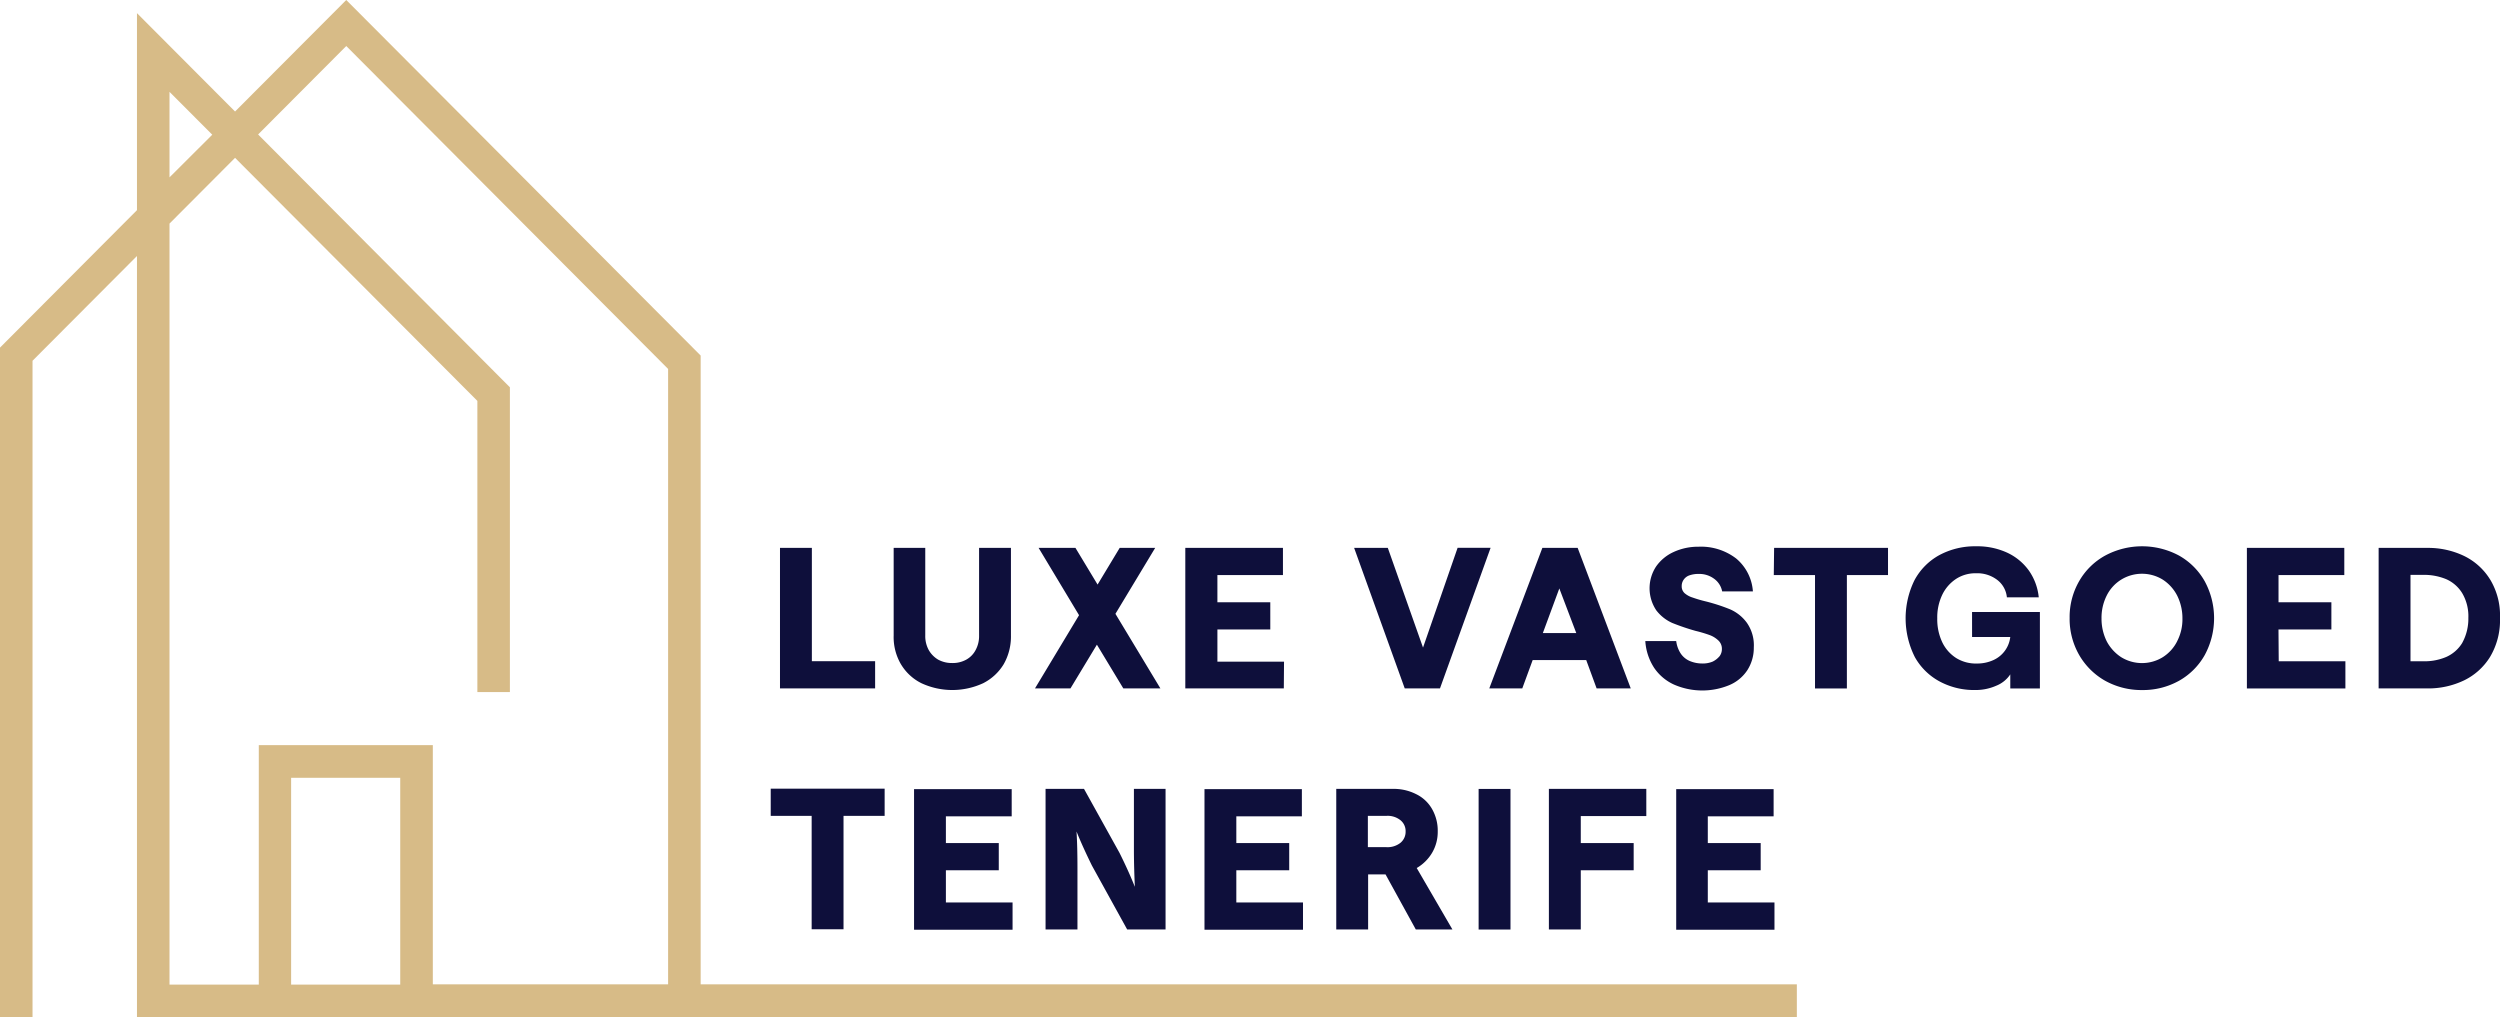
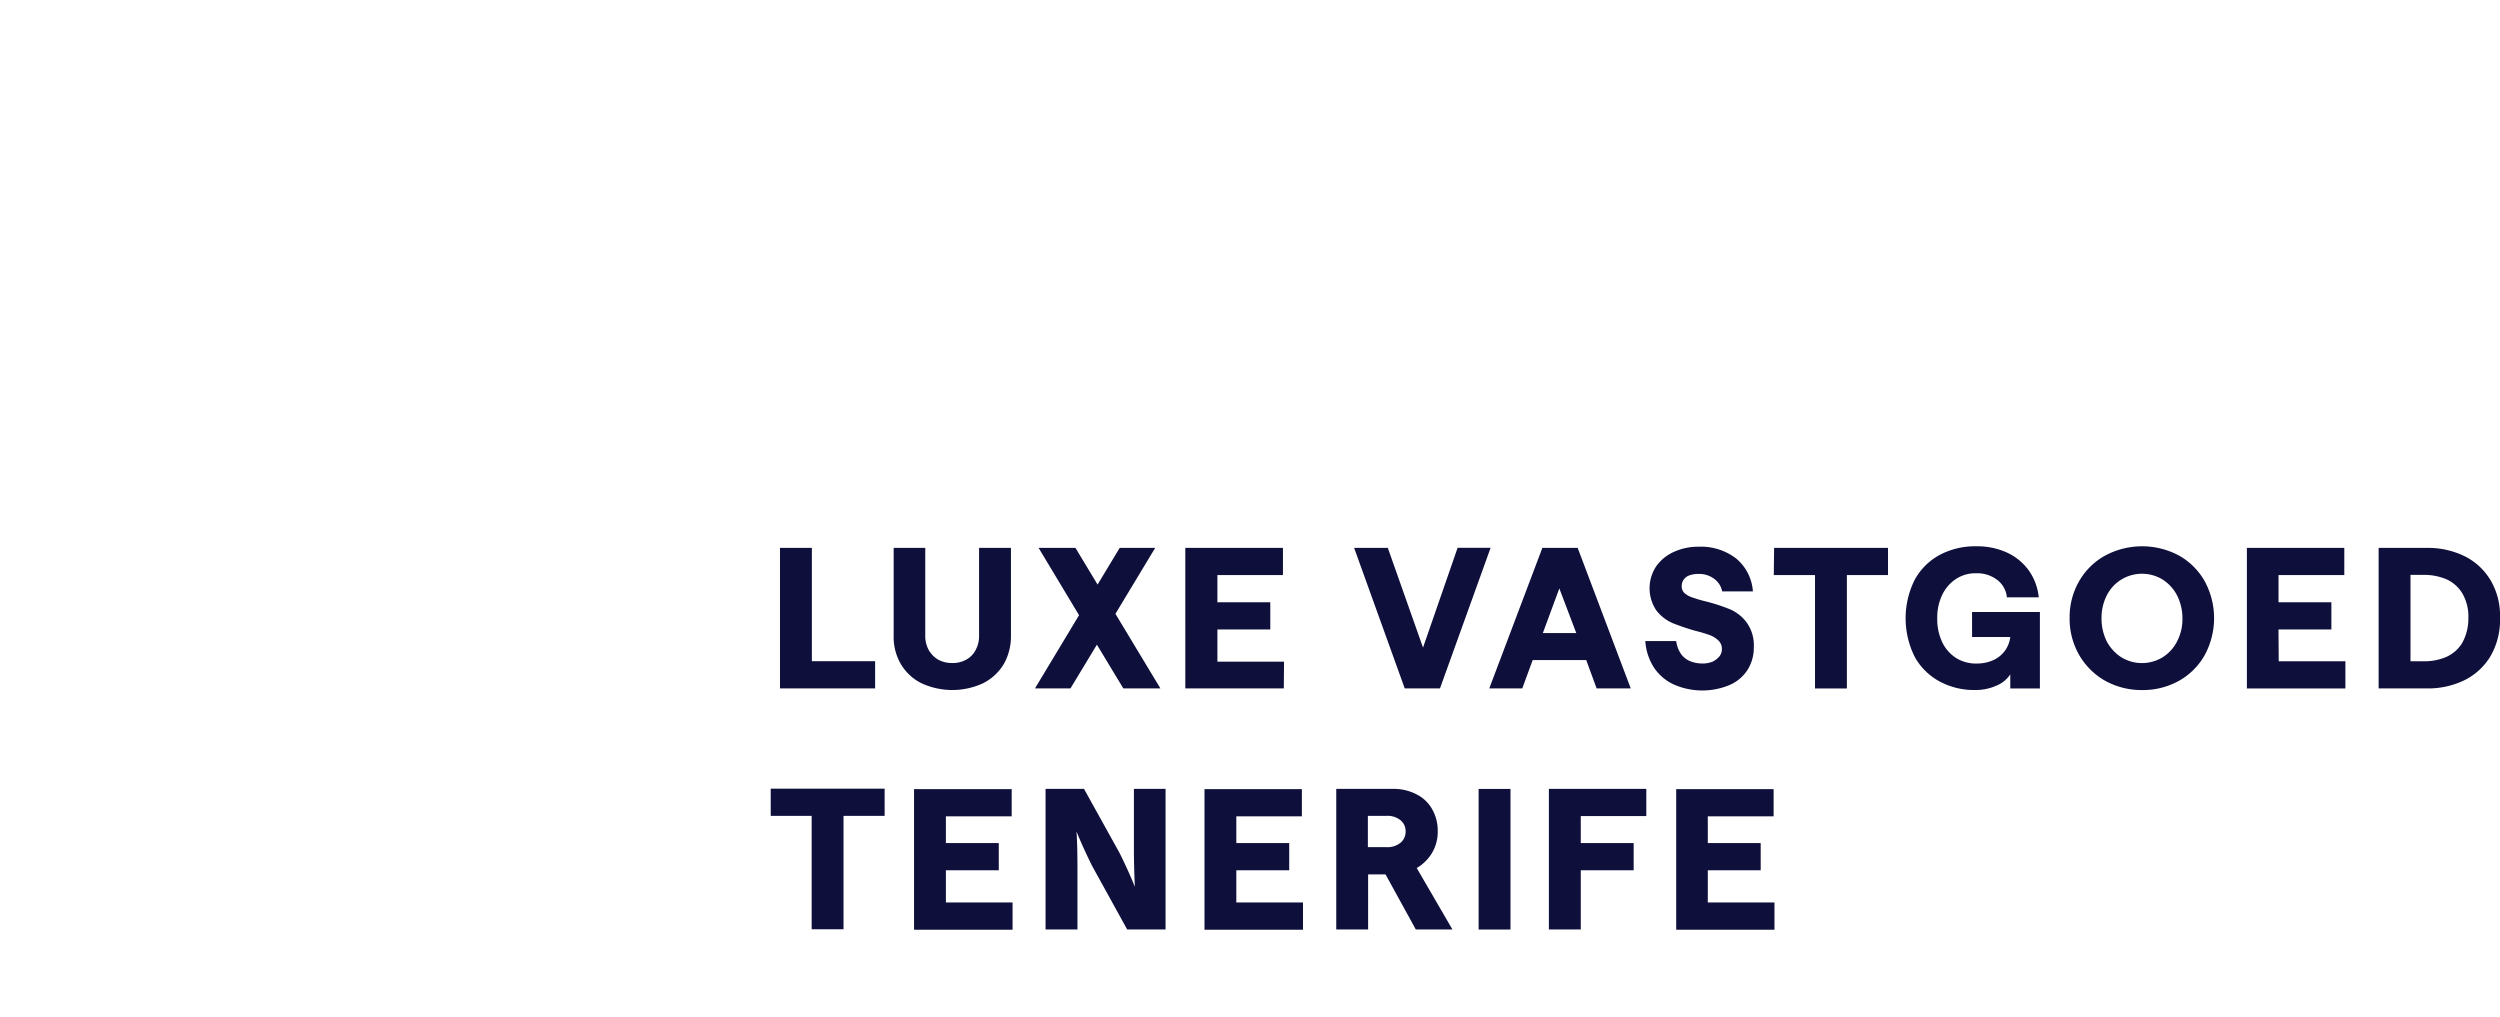
<svg xmlns="http://www.w3.org/2000/svg" width="269.011" height="109.482" viewBox="0 0 269.011 109.482">
  <g id="logo-dark" transform="translate(-130 -22)">
-     <path id="Path_60" data-name="Path 60" d="M90.127,51.675,51.992,13.416l-11.966,12L29.471,14.831v21.2L14.733,50.821V122.9h3.5V52.236L29.471,40.964V122.85H208.082v-3.514H90.127ZM46.058,119.36V97.108H57.8V119.36ZM42.58,93.594V119.36H32.973V37.474L40.026,30.4,66.1,56.555V87.884h3.5V55.091L42.507,27.885l9.485-9.516L86.624,53.115v66.221H61.307V93.594ZM32.973,32.5V23.3l4.6,4.611Z" transform="translate(115.267 8.584)" fill="#d7bb87" />
    <path id="Path_61" data-name="Path 61" d="M108.9,87.494H98.663V72.366h3.43v12.2H108.9Zm2.773-2.611a5.781,5.781,0,0,1-.778-3.074V72.366h3.4v9.443a3.125,3.125,0,0,0,.365,1.537,2.818,2.818,0,0,0,1.022,1.049,3.066,3.066,0,0,0,1.508.366A3,3,0,0,0,118.7,84.4a2.5,2.5,0,0,0,1.021-1.049,3.125,3.125,0,0,0,.365-1.537V72.366h3.429v9.443a6.009,6.009,0,0,1-.778,3.074,5.454,5.454,0,0,1-2.213,2.05,7.895,7.895,0,0,1-6.64,0A5.307,5.307,0,0,1,111.675,84.883ZM126.1,87.494l4.743-7.881-4.354-7.247h3.964l2.384,3.953,2.383-3.953h3.819l-4.281,7.1,4.84,8.028h-3.989l-2.845-4.709-2.846,4.709Zm26.777,0h-10.6V72.366h10.507v2.928h-7.053v2.928h5.691V81.15h-5.691v3.465H152.9Zm13.012,0-5.448-15.128h3.624L167.856,83.1l3.721-10.736h3.551L169.68,87.494Zm12.646,0,1.119-3.05h5.764l1.119,3.05h3.672l-5.715-15.128H180.7l-5.715,15.128Zm5.813-5.954h-3.6l1.775-4.807Zm15.4,2.513a1.284,1.284,0,0,0,.268-.805,1.217,1.217,0,0,0-.365-.9,2.734,2.734,0,0,0-.924-.586,14.429,14.429,0,0,0-1.557-.464,24.514,24.514,0,0,1-2.505-.854,4.475,4.475,0,0,1-1.7-1.342,4.259,4.259,0,0,1-.025-4.734,4.632,4.632,0,0,1,1.9-1.562,6.294,6.294,0,0,1,2.651-.561,6.226,6.226,0,0,1,4.062,1.269,5.066,5.066,0,0,1,1.8,3.538h-3.308a2.179,2.179,0,0,0-.876-1.366,2.67,2.67,0,0,0-1.653-.512,2.914,2.914,0,0,0-.973.146,1.235,1.235,0,0,0-.633.464,1.17,1.17,0,0,0-.218.708.979.979,0,0,0,.316.756,2.347,2.347,0,0,0,.851.464,13.578,13.578,0,0,0,1.411.415,19.68,19.68,0,0,1,2.626.854,4.425,4.425,0,0,1,1.8,1.439,4.21,4.21,0,0,1,.754,2.66,4.432,4.432,0,0,1-.705,2.464,4.324,4.324,0,0,1-1.97,1.61,7.61,7.61,0,0,1-5.91-.073,5.172,5.172,0,0,1-2.141-1.806,5.944,5.944,0,0,1-.948-2.879H195.1a3.147,3.147,0,0,0,.486,1.342,2.229,2.229,0,0,0,.973.805,3.447,3.447,0,0,0,1.338.268,2.765,2.765,0,0,0,1.118-.2A2.216,2.216,0,0,0,199.74,84.054Zm5.886-11.687h12.257v2.928h-4.426v12.2h-3.429v-12.2H205.6Zm21.3,6.905h7.3v8.223h-3.186V85.981a3.248,3.248,0,0,1-1.508,1.22,5.473,5.473,0,0,1-2.286.464,7.828,7.828,0,0,1-3.77-.9,6.684,6.684,0,0,1-2.7-2.635,9.273,9.273,0,0,1-.049-8.271,6.659,6.659,0,0,1,2.675-2.708,8.078,8.078,0,0,1,3.964-.952,7.673,7.673,0,0,1,3.332.683,5.958,5.958,0,0,1,2.359,1.952,6.036,6.036,0,0,1,1.046,2.855h-3.429a2.678,2.678,0,0,0-1.046-1.879,3.529,3.529,0,0,0-2.262-.708,3.811,3.811,0,0,0-2.164.61,4.241,4.241,0,0,0-1.484,1.708,5.637,5.637,0,0,0-.535,2.538,5.744,5.744,0,0,0,.535,2.562,4.122,4.122,0,0,0,1.508,1.708,4.012,4.012,0,0,0,2.213.586,4.2,4.2,0,0,0,1.776-.366,3.135,3.135,0,0,0,1.24-1,3.1,3.1,0,0,0,.584-1.488h-4.11ZM249.208,73.2a8.4,8.4,0,0,0-7.952,0,7.241,7.241,0,0,0-2.8,2.757,7.718,7.718,0,0,0-1.022,3.953,7.808,7.808,0,0,0,1.022,3.977,7.475,7.475,0,0,0,2.8,2.782,8.065,8.065,0,0,0,3.988,1,7.974,7.974,0,0,0,3.964-1,7.239,7.239,0,0,0,2.773-2.782,8.334,8.334,0,0,0,0-7.905A7.244,7.244,0,0,0,249.208,73.2Zm-.194,9.2a4.293,4.293,0,0,1-1.557,1.732,4.263,4.263,0,0,1-4.475,0,4.583,4.583,0,0,1-1.556-1.708,5.477,5.477,0,0,1-.56-2.464,5.33,5.33,0,0,1,.56-2.464,4.23,4.23,0,0,1,1.556-1.708,4.263,4.263,0,0,1,4.475,0,4.472,4.472,0,0,1,1.557,1.732,5.476,5.476,0,0,1,.559,2.464A5.117,5.117,0,0,1,249.014,82.395Zm10.92,2.172h7.174v2.928h-10.6V72.366h10.482v2.928h-7.078v2.928H265.6V81.15h-5.692Zm22.74-8.808a6.747,6.747,0,0,0-2.822-2.538,8.918,8.918,0,0,0-3.891-.854h-5.277V87.494h5.277a8.918,8.918,0,0,0,3.891-.854,6.747,6.747,0,0,0,2.822-2.538,7.7,7.7,0,0,0,1.07-4.172A7.5,7.5,0,0,0,282.674,75.758Zm-2.992,6.832a3.844,3.844,0,0,1-1.727,1.513,5.966,5.966,0,0,1-2.407.464h-1.435v-9.3h1.435a6.224,6.224,0,0,1,2.407.464,3.844,3.844,0,0,1,1.727,1.513,4.893,4.893,0,0,1,.657,2.66A5.384,5.384,0,0,1,279.682,82.59ZM102.093,101.207H97.666V98.279h12.258v2.928H105.5v12.2h-3.429v-12.2Zm14.422,0v2.928h5.691v2.928h-5.691v3.465h7.174v2.928h-10.6V98.328h10.507v2.928h-7.077Zm15.711,5.343c-.657-1.342-1.216-2.562-1.654-3.66.073,1.172.1,2.514.1,4.026v6.515H127.24V98.3h4.135l3.818,6.881c.681,1.366,1.216,2.562,1.654,3.66-.049-1.171-.1-2.513-.1-4.026V98.3h3.405v15.128H136.02Zm15.541-5.343v2.928h5.691v2.928h-5.691v3.465h7.174v2.928h-10.6V98.328H154.82v2.928h-7.053Zm14.154,6.295h1.9l3.259,5.929h3.94l-3.842-6.612a4.626,4.626,0,0,0,1.653-1.635,4.433,4.433,0,0,0,.609-2.294,4.685,4.685,0,0,0-.609-2.415,3.941,3.941,0,0,0-1.726-1.61,5.33,5.33,0,0,0-2.554-.561h-6.031v15.128h3.429V107.5Zm0-6.295h1.995a2.193,2.193,0,0,1,1.508.463,1.5,1.5,0,0,1,.559,1.22,1.532,1.532,0,0,1-.559,1.22,2.229,2.229,0,0,1-1.508.464h-1.995Zm11.918-2.9h3.429v15.128h-3.429Zm10.993,2.9v2.928h5.691v2.928h-5.691v6.368H181.4V98.3h10.483v2.928h-7.053Zm13.668,0v2.928h5.691v2.928H198.5v3.465h7.174v2.928H195.1V98.328h10.482v2.928H198.5Z" transform="translate(115.267 8.584)" fill="#0e0f3b" />
  </g>
</svg>